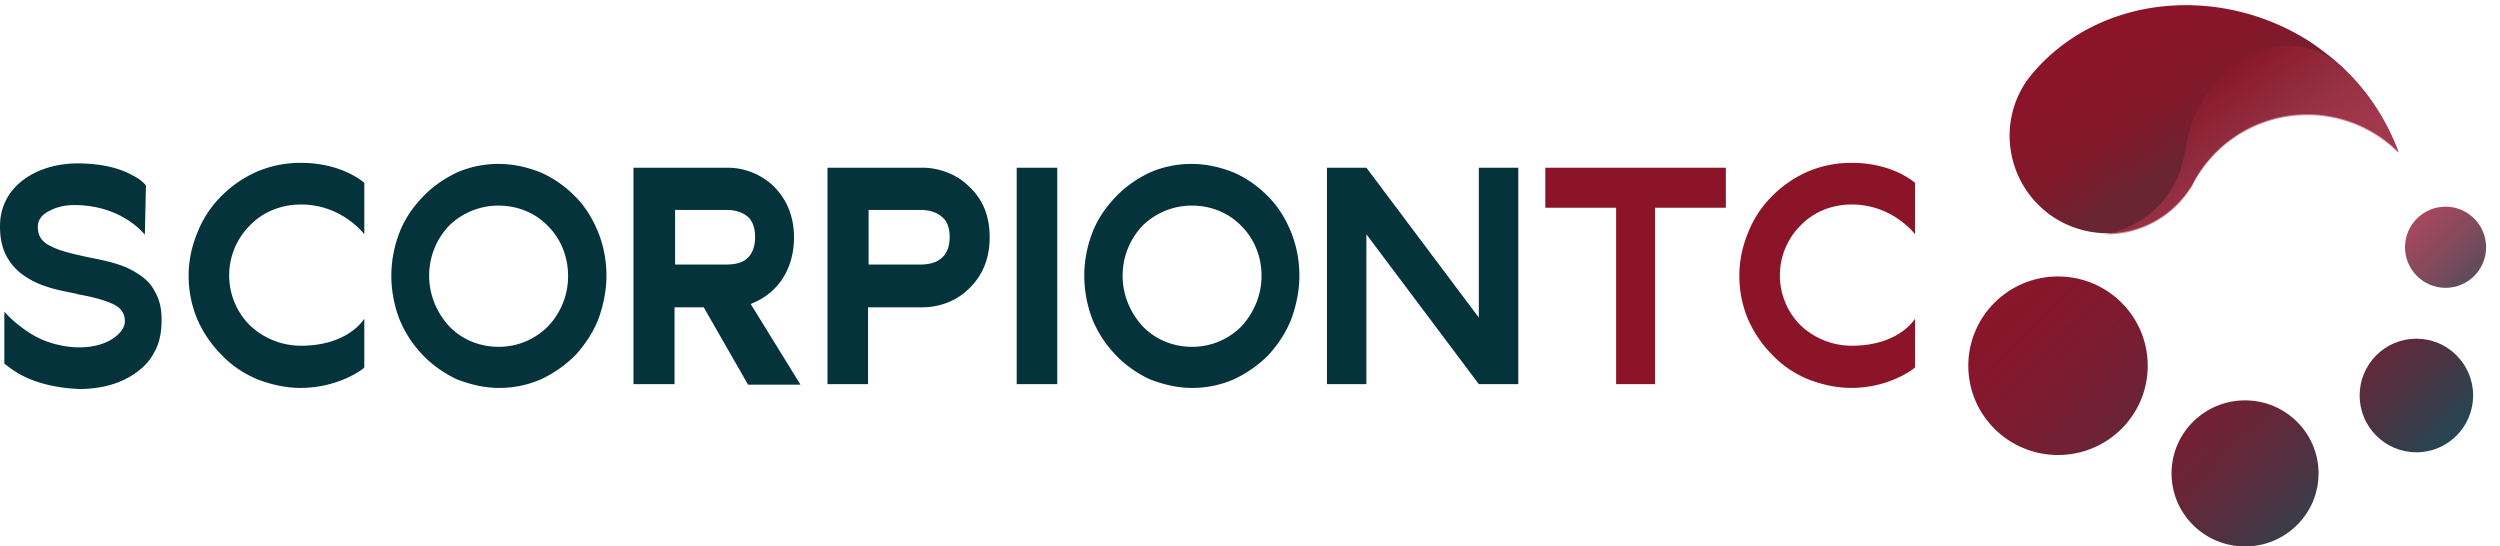
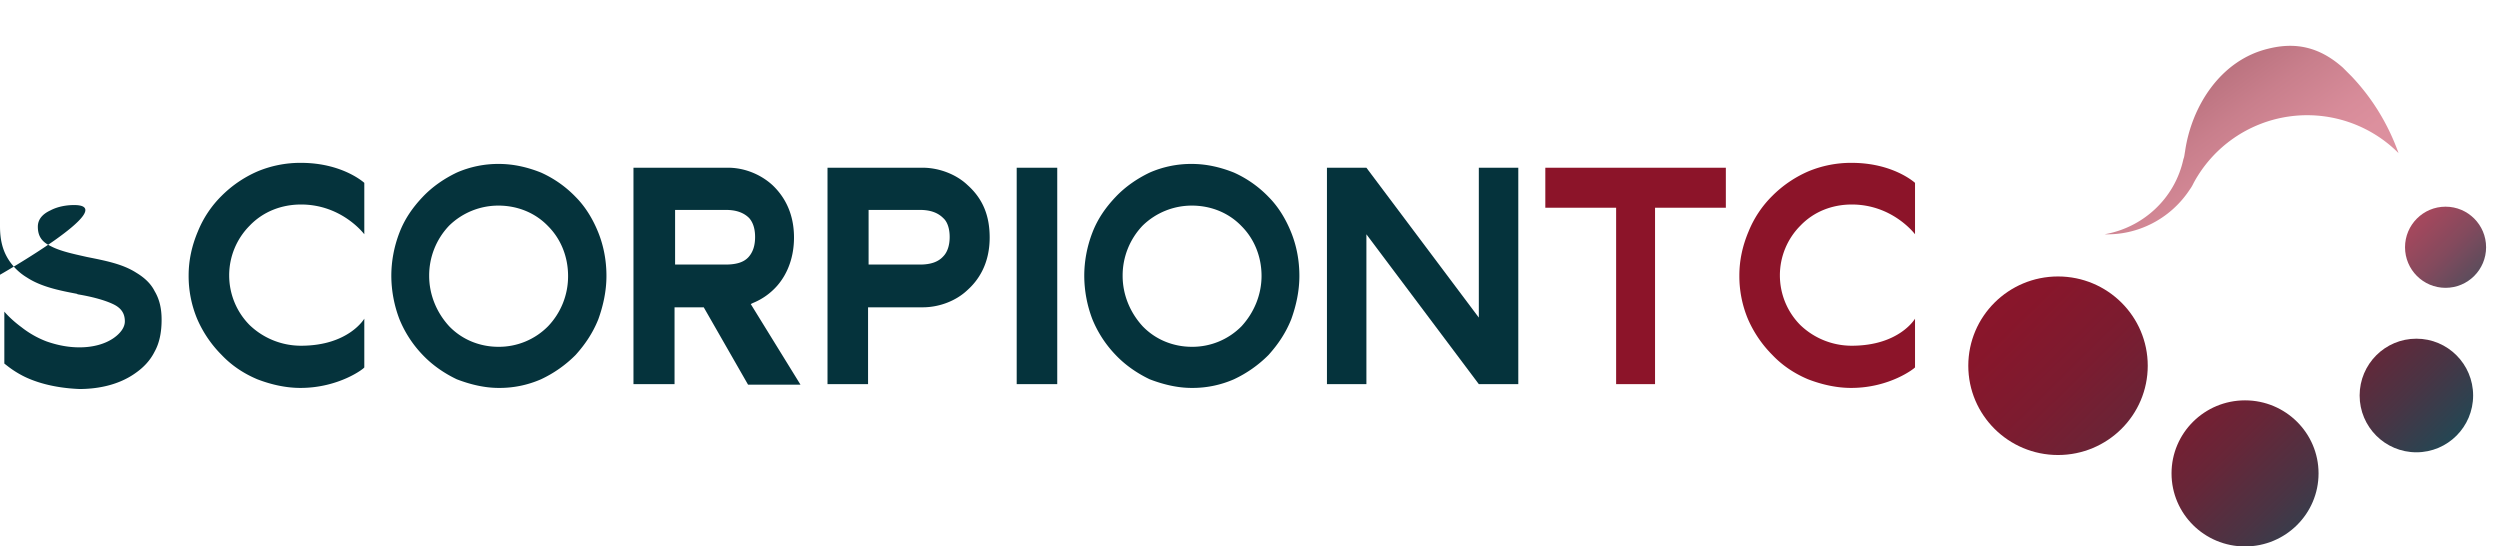
<svg xmlns="http://www.w3.org/2000/svg" width="183" height="40" viewBox="0 0 183 40">
  <defs>
    <linearGradient id="a" x1="-6.721%" x2="174.324%" y1="-7.034%" y2="175.109%">
      <stop offset="0%" stop-color="#8C1429" />
      <stop offset="17.38%" stop-color="#88162B" />
      <stop offset="35.4%" stop-color="#7B1C30" />
      <stop offset="53.7%" stop-color="#672638" />
      <stop offset="72.21%" stop-color="#4A3444" />
      <stop offset="90.7%" stop-color="#254653" />
      <stop offset="100%" stop-color="#0F505C" />
    </linearGradient>
    <linearGradient id="b" x1="8.864%" x2="53.323%" y1="19.725%" y2="63.541%">
      <stop offset=".725%" stop-color="#8C1429" />
      <stop offset="43.32%" stop-color="#89152A" />
      <stop offset="68.93%" stop-color="#81192B" />
      <stop offset="89.98%" stop-color="#73202F" />
      <stop offset="100%" stop-color="#692531" />
    </linearGradient>
    <linearGradient id="c" x1="19.764%" x2="63.23%" y1="36.254%" y2="75.438%">
      <stop offset="0%" stop-color="#8C1429" />
      <stop offset="32.91%" stop-color="#A4293F" />
      <stop offset="74.44%" stop-color="#BC3E55" />
      <stop offset="100%" stop-color="#C5465D" />
    </linearGradient>
    <linearGradient id="d" x1="-60.52%" x2="121.401%" y1="-61.489%" y2="121.78%">
      <stop offset="0%" stop-color="#8C1429" />
      <stop offset="17.38%" stop-color="#88162B" />
      <stop offset="35.4%" stop-color="#7B1C30" />
      <stop offset="53.7%" stop-color="#672638" />
      <stop offset="72.21%" stop-color="#4A3444" />
      <stop offset="90.7%" stop-color="#254653" />
      <stop offset="100%" stop-color="#0F505C" />
    </linearGradient>
    <linearGradient id="e" x1="-103.316%" x2="103.675%" y1="-103.482%" y2="103.51%">
      <stop offset="0%" stop-color="#8C1429" />
      <stop offset="17.38%" stop-color="#88162B" />
      <stop offset="35.4%" stop-color="#7B1C30" />
      <stop offset="53.7%" stop-color="#672638" />
      <stop offset="72.21%" stop-color="#4A3444" />
      <stop offset="90.7%" stop-color="#254653" />
      <stop offset="100%" stop-color="#0F505C" />
    </linearGradient>
    <linearGradient id="f" x1="-67.181%" x2="135.139%" y1="-66.874%" y2="135.446%">
      <stop offset="0%" stop-color="#C5465D" />
      <stop offset="14.33%" stop-color="#C1465D" />
      <stop offset="29.18%" stop-color="#B4475D" />
      <stop offset="44.28%" stop-color="#A0485D" />
      <stop offset="59.54%" stop-color="#834A5D" />
      <stop offset="74.94%" stop-color="#5D4C5C" />
      <stop offset="90.24%" stop-color="#304E5C" />
      <stop offset="100%" stop-color="#0F505C" />
    </linearGradient>
  </defs>
  <g fill="none" fill-rule="evenodd">
    <g transform="translate(144)">
      <ellipse cx="6.647" cy="26.772" fill="url(#a)" rx="6.568" ry="6.535" />
-       <path fill="url(#b)" d="M28.13 5.584l-.632-.634c-.712-.673-1.543-1.306-2.414-1.9-6.37-4.08-14.837-3.486-19.822 1.782-.395.435-.712.792-1.029 1.267-2.136 3.327-1.147 7.723 2.177 9.861a7.237 7.237 0 0 0 3.64 1.11c2.413.079 4.827-1.11 6.25-3.288.12-.158.199-.317.278-.475a9.445 9.445 0 0 1 14.995-2.178c-.752-2.02-1.9-3.921-3.442-5.545z" />
      <path fill="url(#c)" d="M28.13 5.584l-.632-.634c-1.78-1.584-3.561-1.86-5.46-1.386-3.482.832-5.618 4.198-6.093 7.525-.04.198-.04.357-.119.555-.633 2.93-3.007 5.03-5.776 5.505 2.413.079 4.827-1.11 6.25-3.288.12-.158.199-.316.278-.475a9.445 9.445 0 0 1 14.995-2.178c-.752-2.1-1.9-4-3.442-5.624z" opacity=".6" />
      <ellipse cx="20.337" cy="34.653" fill="url(#d)" rx="5.381" ry="5.347" />
      <ellipse cx="32.879" cy="28.95" fill="url(#e)" rx="4.154" ry="4.158" />
      <ellipse cx="35.015" cy="18.099" fill="url(#f)" rx="2.967" ry="2.97" />
    </g>
-     <path fill="#05333C" d="M1.622 27.485C.87 27.09.435 26.693.317 26.614v-3.802c.237.277.672.713 1.266 1.148a6.937 6.937 0 0 0 1.82 1.03c.79.277 1.582.436 2.413.436.99 0 1.86-.238 2.493-.674.514-.356.83-.792.83-1.227 0-.594-.276-.99-.87-1.268-.672-.316-1.622-.554-2.572-.712l-.079-.04c-1.266-.238-2.611-.515-3.64-1.188A4.094 4.094 0 0 1 .554 18.89C.158 18.218 0 17.465 0 16.554c0-1.465.673-2.693 1.9-3.524.988-.674 2.333-1.07 3.758-1.07 1.978 0 3.244.436 3.956.832.673.317.99.673 1.069.792l-.08 3.604S8.981 15.01 5.42 15.01c-.474 0-1.147.08-1.74.396-.594.277-.91.673-.91 1.188 0 .673.277 1.109.95 1.426.672.356 1.582.554 2.65.792 1.385.277 2.611.515 3.6 1.148.594.357 1.069.792 1.346 1.347.356.594.514 1.267.514 2.099 0 .91-.158 1.703-.514 2.337-.317.633-.792 1.148-1.425 1.584-1.345.95-2.967 1.148-4.075 1.148-1.978-.079-3.363-.554-4.194-.99zM21.998 28.396c-1.068 0-2.136-.238-3.165-.634-1.029-.435-1.9-1.03-2.611-1.782a8.507 8.507 0 0 1-1.78-2.614 8.14 8.14 0 0 1-.634-3.208c0-1.108.238-2.178.673-3.208a7.76 7.76 0 0 1 1.74-2.613 8.498 8.498 0 0 1 2.612-1.783 8.118 8.118 0 0 1 3.205-.633c3.046 0 4.629 1.465 4.629 1.465v3.763s-1.622-2.179-4.63-2.179c-1.424 0-2.769.515-3.758 1.545a5.156 5.156 0 0 0-1.503 3.643c0 1.387.554 2.693 1.503 3.644a5.428 5.428 0 0 0 3.759 1.505c3.482 0 4.629-1.98 4.629-1.98v3.564c0 .08-1.86 1.505-4.669 1.505z" />
+     <path fill="#05333C" d="M1.622 27.485C.87 27.09.435 26.693.317 26.614v-3.802c.237.277.672.713 1.266 1.148a6.937 6.937 0 0 0 1.82 1.03c.79.277 1.582.436 2.413.436.99 0 1.86-.238 2.493-.674.514-.356.83-.792.83-1.227 0-.594-.276-.99-.87-1.268-.672-.316-1.622-.554-2.572-.712l-.079-.04c-1.266-.238-2.611-.515-3.64-1.188A4.094 4.094 0 0 1 .554 18.89C.158 18.218 0 17.465 0 16.554l-.08 3.604S8.981 15.01 5.42 15.01c-.474 0-1.147.08-1.74.396-.594.277-.91.673-.91 1.188 0 .673.277 1.109.95 1.426.672.356 1.582.554 2.65.792 1.385.277 2.611.515 3.6 1.148.594.357 1.069.792 1.346 1.347.356.594.514 1.267.514 2.099 0 .91-.158 1.703-.514 2.337-.317.633-.792 1.148-1.425 1.584-1.345.95-2.967 1.148-4.075 1.148-1.978-.079-3.363-.554-4.194-.99zM21.998 28.396c-1.068 0-2.136-.238-3.165-.634-1.029-.435-1.9-1.03-2.611-1.782a8.507 8.507 0 0 1-1.78-2.614 8.14 8.14 0 0 1-.634-3.208c0-1.108.238-2.178.673-3.208a7.76 7.76 0 0 1 1.74-2.613 8.498 8.498 0 0 1 2.612-1.783 8.118 8.118 0 0 1 3.205-.633c3.046 0 4.629 1.465 4.629 1.465v3.763s-1.622-2.179-4.63-2.179c-1.424 0-2.769.515-3.758 1.545a5.156 5.156 0 0 0-1.503 3.643c0 1.387.554 2.693 1.503 3.644a5.428 5.428 0 0 0 3.759 1.505c3.482 0 4.629-1.98 4.629-1.98v3.564c0 .08-1.86 1.505-4.669 1.505z" />
    <path fill="#05333C" fill-rule="nonzero" d="M43.799 17.03c.395.99.593 2.06.593 3.168 0 1.109-.237 2.178-.593 3.168-.396.99-.95 1.822-1.662 2.614a8.864 8.864 0 0 1-2.532 1.782 7.557 7.557 0 0 1-3.086.634c-1.029 0-2.058-.238-3.086-.634-.91-.435-1.78-1.03-2.493-1.782a8.284 8.284 0 0 1-1.701-2.614 8.977 8.977 0 0 1-.594-3.168c0-1.07.198-2.139.594-3.168.395-1.03.989-1.862 1.701-2.614.712-.753 1.583-1.347 2.493-1.782A7.557 7.557 0 0 1 36.519 12c1.068 0 2.097.238 3.086.634a8.15 8.15 0 0 1 2.532 1.782c.712.713 1.266 1.624 1.662 2.614zm-2.216 3.168c0-1.386-.514-2.693-1.464-3.644-.95-.99-2.255-1.504-3.64-1.504a5.154 5.154 0 0 0-3.6 1.465 5.283 5.283 0 0 0-1.464 3.683c0 1.386.554 2.693 1.464 3.683.95.99 2.255 1.505 3.6 1.505a5.05 5.05 0 0 0 3.64-1.505 5.283 5.283 0 0 0 1.464-3.683zM51.514 22.495h-2.137v5.624H46.37V12.277h6.924c1.187 0 2.374.475 3.245 1.268.712.673 1.582 1.86 1.582 3.841 0 1.386-.435 2.614-1.226 3.525a4.738 4.738 0 0 1-1.78 1.267l-.159.08 3.64 5.9h-3.838l-3.244-5.663zm-2.137-3.129h3.72c.79 0 1.345-.158 1.7-.554.317-.357.476-.832.476-1.465 0-.436-.08-.99-.436-1.387-.395-.396-.95-.594-1.7-.594h-3.72v4h-.04zM67.538 22.495h-3.996v5.624h-2.968V12.277h6.964c1.187 0 2.453.475 3.284 1.268 1.108.99 1.622 2.217 1.622 3.841 0 1.98-.87 3.168-1.622 3.842-.831.792-2.058 1.267-3.284 1.267zm-.198-3.129c.791 0 1.345-.198 1.701-.594.317-.317.475-.831.475-1.425 0-.595-.158-1.11-.475-1.387-.395-.396-.95-.594-1.701-.594h-3.759v4h3.759z" />
    <path fill="#05333C" d="M77.39 12.277V28.12h-2.968V12.277zM108.25 12.277v10.97l-8.23-10.97h-2.887V28.12h2.888v-10.97l8.23 10.97h2.888V12.277z" />
    <path fill="#05333C" fill-rule="nonzero" d="M94.521 17.03c.396.99.594 2.06.594 3.168 0 1.109-.238 2.178-.594 3.168-.395.99-.95 1.822-1.661 2.614a8.864 8.864 0 0 1-2.533 1.782 7.557 7.557 0 0 1-3.086.634c-1.028 0-2.057-.238-3.086-.634-.91-.435-1.78-1.03-2.492-1.782a8.284 8.284 0 0 1-1.702-2.614 8.977 8.977 0 0 1-.593-3.168c0-1.07.198-2.139.593-3.168.396-1.03.99-1.862 1.702-2.614.712-.753 1.582-1.347 2.492-1.782A7.557 7.557 0 0 1 87.241 12c1.069 0 2.097.238 3.086.634a8.15 8.15 0 0 1 2.533 1.782c.712.713 1.266 1.624 1.661 2.614zm-2.176 3.168c0-1.386-.514-2.693-1.464-3.644-.95-.99-2.255-1.504-3.64-1.504a5.154 5.154 0 0 0-3.6 1.465 5.283 5.283 0 0 0-1.464 3.683c0 1.386.554 2.693 1.464 3.683.95.99 2.255 1.505 3.6 1.505a5.05 5.05 0 0 0 3.64-1.505c.91-.99 1.464-2.297 1.464-3.683z" />
    <path fill="#8C1429" d="M126.332 15.208h-5.183v12.91H118.3v-12.91h-5.183v-2.93h13.215v2.93zM135.51 28.396c-1.067 0-2.136-.238-3.164-.634-1.029-.435-1.9-1.03-2.612-1.782a8.507 8.507 0 0 1-1.78-2.614 8.14 8.14 0 0 1-.633-3.208c0-1.108.237-2.178.672-3.208a7.76 7.76 0 0 1 1.741-2.613 8.498 8.498 0 0 1 2.612-1.783 8.118 8.118 0 0 1 3.204-.633c3.047 0 4.63 1.465 4.63 1.465v3.763s-1.623-2.179-4.63-2.179c-1.424 0-2.77.515-3.758 1.545a5.156 5.156 0 0 0-1.504 3.643c0 1.387.554 2.693 1.504 3.644a5.428 5.428 0 0 0 3.758 1.505c3.482 0 4.63-1.98 4.63-1.98v3.564c-.04.08-1.86 1.505-4.67 1.505z" />
  </g>
</svg>